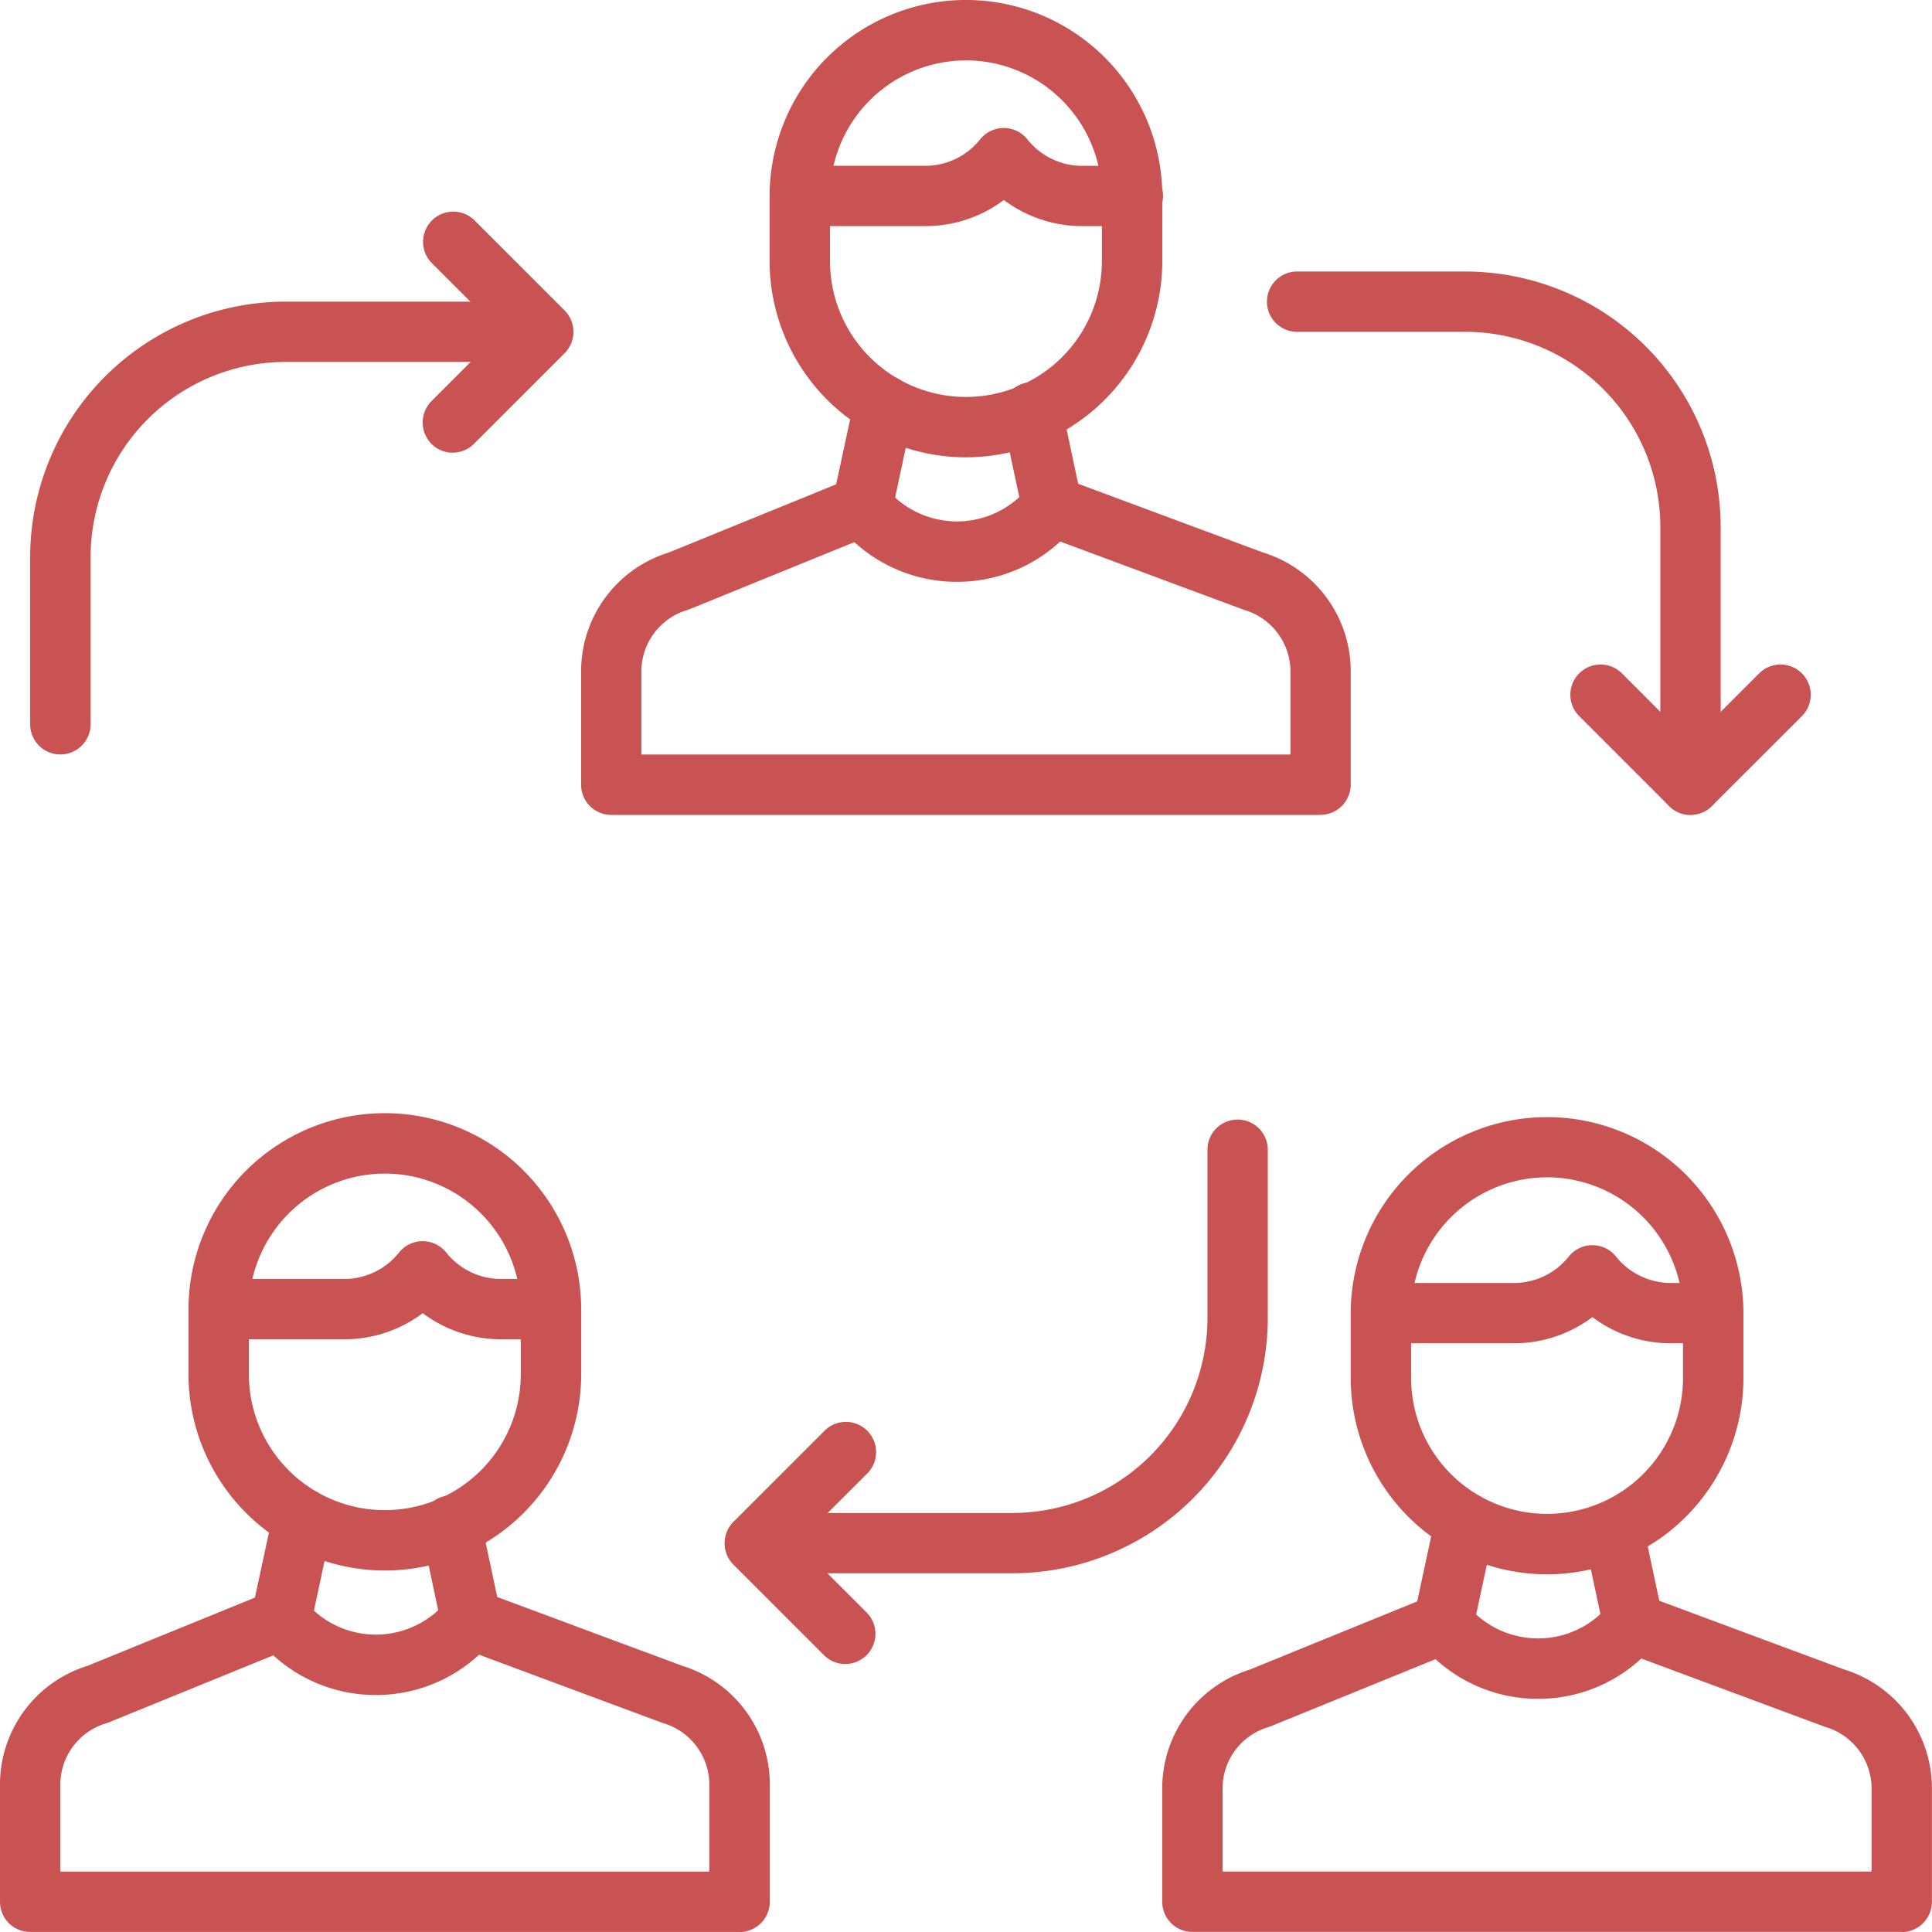
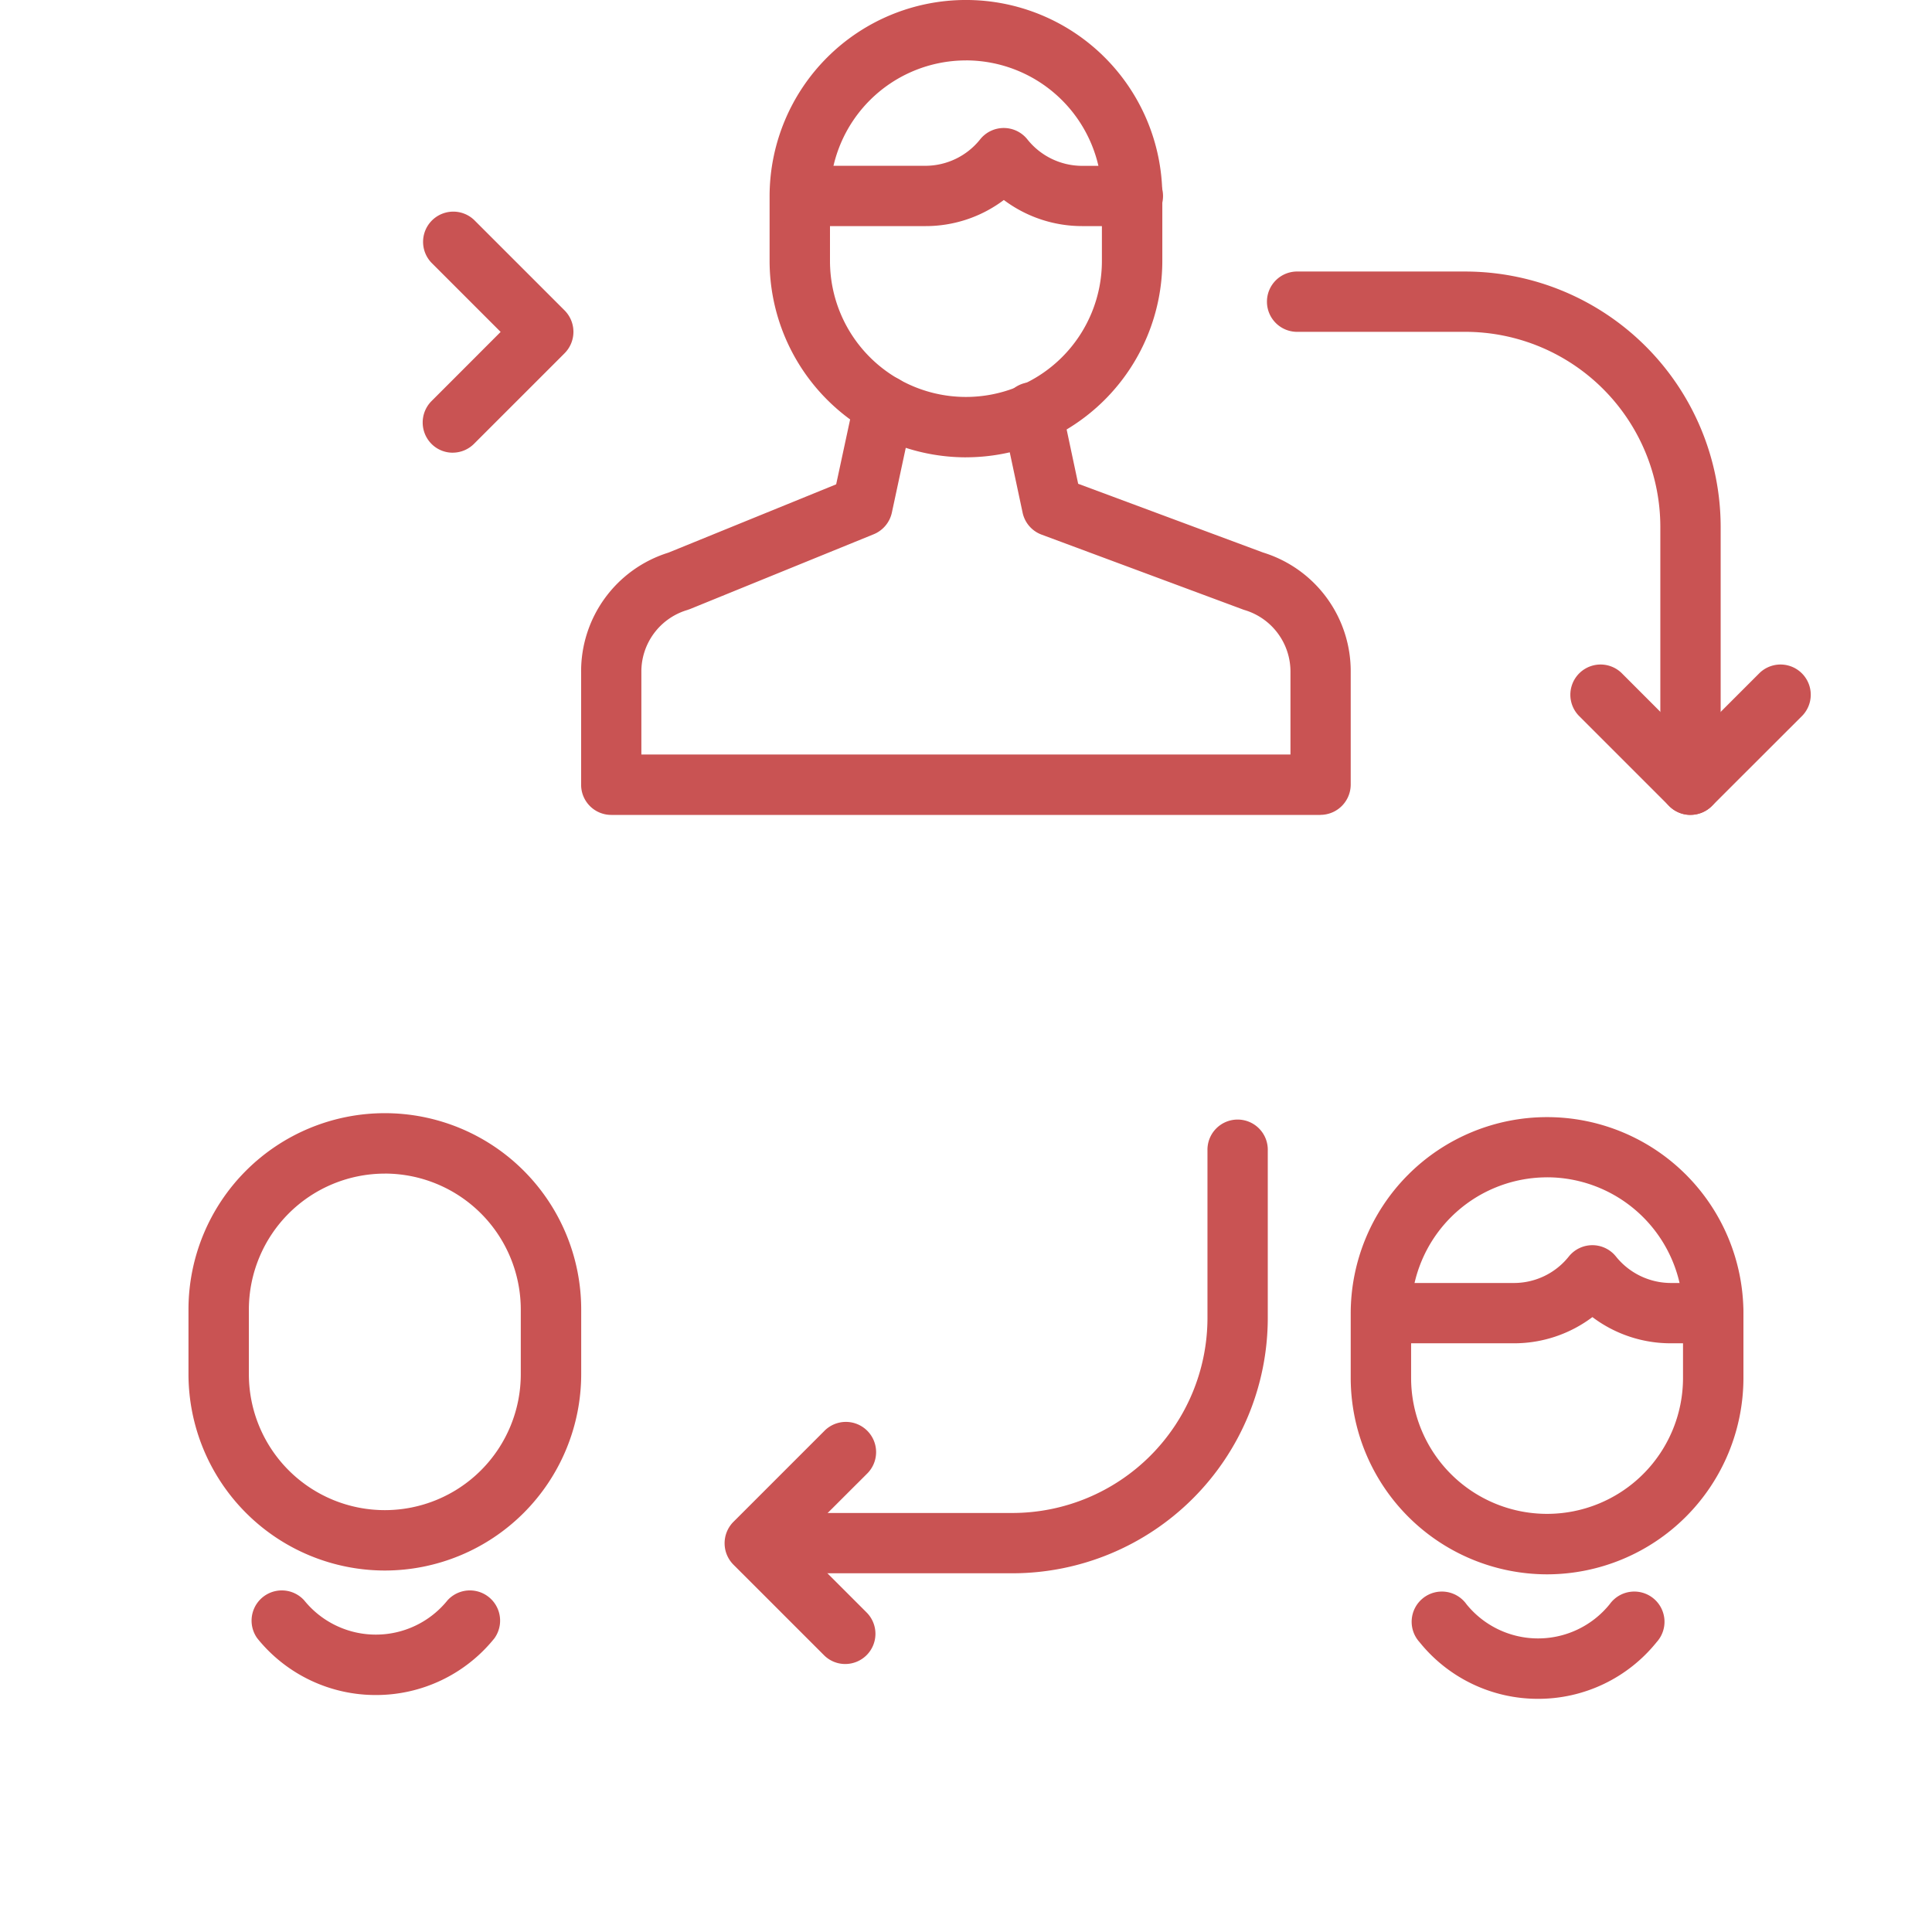
<svg xmlns="http://www.w3.org/2000/svg" width="70" height="70" viewBox="0 0 70 70">
  <g id="icon-collab-70" transform="translate(-2540 973)">
    <rect id="Rectangle_41" data-name="Rectangle 41" width="70" height="70" transform="translate(2540 -973)" fill="#fff" opacity="0" />
    <g id="Group_61" data-name="Group 61" transform="translate(2536.543 -976.461)">
-       <path id="Path_6" data-name="Path 6" d="M86.252,91.293H60.55A1.092,1.092,0,0,1,59.457,90.2V86.127a4.5,4.5,0,0,1,3.158-4.333l6.08-2.476.664-3.087a1.093,1.093,0,1,1,2.138.458l-.784,3.654a1.1,1.1,0,0,1-.658.784L63.4,83.838l-.1.035a2.318,2.318,0,0,0-1.657,2.25v2.981H85.158V86.127A2.329,2.329,0,0,0,83.5,83.871a.617.617,0,0,1-.068-.023l-7.293-2.711a1.091,1.091,0,0,1-.687-.8l-.717-3.366a1.095,1.095,0,0,1,2.141-.455l.59,2.779,6.7,2.491a4.5,4.5,0,0,1,3.178,4.336V90.2a1.1,1.1,0,0,1-1.1,1.1Z" transform="translate(-13.89 -17.835)" fill="#c95353" />
      <path id="Path_7" data-name="Path 7" d="M76.072,84.05a5.5,5.5,0,0,1-4.3-2.056,1.095,1.095,0,1,1,1.7-1.375,3.335,3.335,0,0,0,5.193,0,1.095,1.095,0,1,1,1.7,1.375,5.5,5.5,0,0,1-4.3,2.056Z" transform="translate(-16.884 -19.037)" fill="#c95353" />
      <path id="Path_8" data-name="Path 8" d="M75.653,73.851a7.122,7.122,0,0,1-7.114-7.114V64.4a7.114,7.114,0,1,1,14.229,0v2.341A7.122,7.122,0,0,1,75.653,73.851Zm0-14.384a4.93,4.93,0,0,0-4.926,4.926v2.341a4.926,4.926,0,0,0,9.852,0V64.392A4.932,4.932,0,0,0,75.653,59.466Z" transform="translate(-16.143 -13.349)" fill="#c95353" />
-       <path id="Path_9" data-name="Path 9" d="M30.252,91.248H4.55a1.092,1.092,0,0,1-1.093-1.093V85.946A4.5,4.5,0,0,1,6.617,81.61l6.077-2.476.664-3.087a1.093,1.093,0,0,1,2.138.458l-.784,3.654a1.1,1.1,0,0,1-.658.784L7.4,83.655l-.1.035a2.322,2.322,0,0,0-1.657,2.253V89.06H29.158V85.943A2.329,2.329,0,0,0,27.5,83.687a.614.614,0,0,1-.068-.023l-7.293-2.711a1.091,1.091,0,0,1-.687-.8L18.74,76.79a1.095,1.095,0,1,1,2.141-.455l.593,2.779,6.7,2.491a4.5,4.5,0,0,1,3.175,4.338v4.209a1.1,1.1,0,0,1-1.1,1.1Z" transform="translate(0 -17.789)" fill="#c95353" />
      <path id="Path_10" data-name="Path 10" d="M20.072,83.867a5.5,5.5,0,0,1-4.3-2.056,1.095,1.095,0,0,1,1.7-1.375,3.335,3.335,0,0,0,5.193,0,1.095,1.095,0,0,1,1.7,1.375,5.5,5.5,0,0,1-4.3,2.056Z" transform="translate(-2.994 -18.992)" fill="#c95353" />
      <path id="Path_11" data-name="Path 11" d="M19.653,73.668a7.122,7.122,0,0,1-7.114-7.114V64.212a7.114,7.114,0,0,1,14.229,0v2.341A7.12,7.12,0,0,1,19.653,73.668Zm0-14.381a4.93,4.93,0,0,0-4.926,4.926v2.341a4.926,4.926,0,0,0,9.852,0V64.212a4.93,4.93,0,0,0-4.926-4.926Z" transform="translate(-2.253 -13.304)" fill="#c95353" />
-       <path id="Path_12" data-name="Path 12" d="M25.671,66.82h-1.8a4.725,4.725,0,0,1-2.843-.946,4.712,4.712,0,0,1-2.843.946H13.64a1.093,1.093,0,0,1,0-2.185h4.538a2.541,2.541,0,0,0,1.992-.958,1.094,1.094,0,0,1,1.71,0,2.541,2.541,0,0,0,1.992.958h1.8a1.093,1.093,0,0,1,0,2.185Z" transform="translate(-2.255 -14.834)" fill="#c95353" />
      <path id="Path_13" data-name="Path 13" d="M58.252,37.472H32.55a1.092,1.092,0,0,1-1.093-1.093V32.306a4.5,4.5,0,0,1,3.161-4.336l6.08-2.476.664-3.087a1.093,1.093,0,1,1,2.138.458l-.784,3.654a1.1,1.1,0,0,1-.658.784L35.4,30.014l-.1.035a2.327,2.327,0,0,0-1.66,2.256v2.978H57.158V32.306A2.329,2.329,0,0,0,55.5,30.05a.615.615,0,0,1-.068-.023l-7.293-2.711a1.091,1.091,0,0,1-.687-.8l-.717-3.366a1.095,1.095,0,1,1,2.141-.455l.59,2.779,6.7,2.491a4.5,4.5,0,0,1,3.175,4.338l0,4.074a1.1,1.1,0,0,1-1.1,1.093Z" transform="translate(-6.945 -4.485)" fill="#c95353" />
-       <path id="Path_14" data-name="Path 14" d="M48.072,30.23a5.5,5.5,0,0,1-4.3-2.056,1.095,1.095,0,1,1,1.7-1.375,3.335,3.335,0,0,0,5.193,0,1.095,1.095,0,1,1,1.7,1.375,5.5,5.5,0,0,1-4.3,2.056Z" transform="translate(-9.939 -5.688)" fill="#c95353" />
      <path id="Path_15" data-name="Path 15" d="M47.653,20.031a7.122,7.122,0,0,1-7.114-7.114V10.575a7.114,7.114,0,1,1,14.229,0v2.341a7.12,7.12,0,0,1-7.114,7.114Zm0-14.381a4.93,4.93,0,0,0-4.926,4.926v2.341a4.926,4.926,0,1,0,9.852,0V10.575a4.93,4.93,0,0,0-4.926-4.926Z" transform="translate(-9.198 0)" fill="#c95353" />
      <path id="Path_16" data-name="Path 16" d="M53.671,13.183h-1.8a4.725,4.725,0,0,1-2.843-.946,4.706,4.706,0,0,1-2.843.946H41.64a1.093,1.093,0,0,1,0-2.185h4.538a2.541,2.541,0,0,0,1.992-.958,1.094,1.094,0,0,1,1.71,0A2.541,2.541,0,0,0,51.87,11h1.8a1.093,1.093,0,1,1,0,2.185Z" transform="translate(-9.2 -1.53)" fill="#c95353" />
      <path id="Path_17" data-name="Path 17" d="M81.671,67.012h-1.53a4.71,4.71,0,0,1-2.843-.949,4.717,4.717,0,0,1-2.846.949H69.639a1.093,1.093,0,0,1,0-2.185h4.811a2.541,2.541,0,0,0,1.992-.958,1.094,1.094,0,0,1,1.71,0,2.558,2.558,0,0,0,1.992.958l1.527,0a1.094,1.094,0,0,1,0,2.188Z" transform="translate(-16.145 -14.881)" fill="#c95353" />
-       <path id="Path_18" data-name="Path 18" d="M6,34.4A1.092,1.092,0,0,1,4.91,33.307v-6.06a9.263,9.263,0,0,1,9.253-9.253l9.341,0a1.093,1.093,0,0,1,0,2.185l-9.344,0A7.073,7.073,0,0,0,7.1,27.244V33.3A1.093,1.093,0,0,1,6,34.4Z" transform="translate(-0.36 -3.604)" fill="#c95353" />
      <path id="Path_19" data-name="Path 19" d="M24.912,22.386a1.082,1.082,0,0,1-.772-.32,1.1,1.1,0,0,1,0-1.548l2.506-2.508L24.136,15.5a1.095,1.095,0,0,1,1.548-1.548l3.281,3.281a1.1,1.1,0,0,1,0,1.548l-3.281,3.281a1.091,1.091,0,0,1-.772.323Z" transform="translate(-5.05 -2.523)" fill="#c95353" />
      <path id="Path_20" data-name="Path 20" d="M79.859,36.229a1.092,1.092,0,0,1-1.093-1.093V25.793A7.073,7.073,0,0,0,71.7,18.729H65.639a1.093,1.093,0,1,1,0-2.185H71.7A9.263,9.263,0,0,1,80.952,25.8V35.14a1.094,1.094,0,0,1-1.093,1.09Z" transform="translate(-15.152 -3.245)" fill="#c95353" />
      <path id="Path_21" data-name="Path 21" d="M83.468,40.923a1.082,1.082,0,0,1-.772-.32l-3.281-3.281a1.095,1.095,0,0,1,1.548-1.548l2.506,2.508,2.508-2.508a1.095,1.095,0,0,1,1.548,1.548L84.243,40.6a1.1,1.1,0,0,1-.775.32Z" transform="translate(-18.761 -7.936)" fill="#c95353" />
      <path id="Path_22" data-name="Path 22" d="M48.8,73.855H39.456a1.093,1.093,0,0,1,0-2.185H48.8a7.073,7.073,0,0,0,7.064-7.064V58.542a1.093,1.093,0,1,1,2.185,0v6.063a9.258,9.258,0,0,1-9.25,9.25Z" transform="translate(-8.658 -13.391)" fill="#c95353" />
      <path id="Path_23" data-name="Path 23" d="M42.742,80.751a1.082,1.082,0,0,1-.772-.32L38.688,77.15a1.1,1.1,0,0,1,0-1.548l3.281-3.281a1.095,1.095,0,1,1,1.548,1.548l-2.511,2.506,2.508,2.508a1.094,1.094,0,0,1-.772,1.868Z" transform="translate(-8.659 -17)" fill="#c95353" />
    </g>
  </g>
</svg>